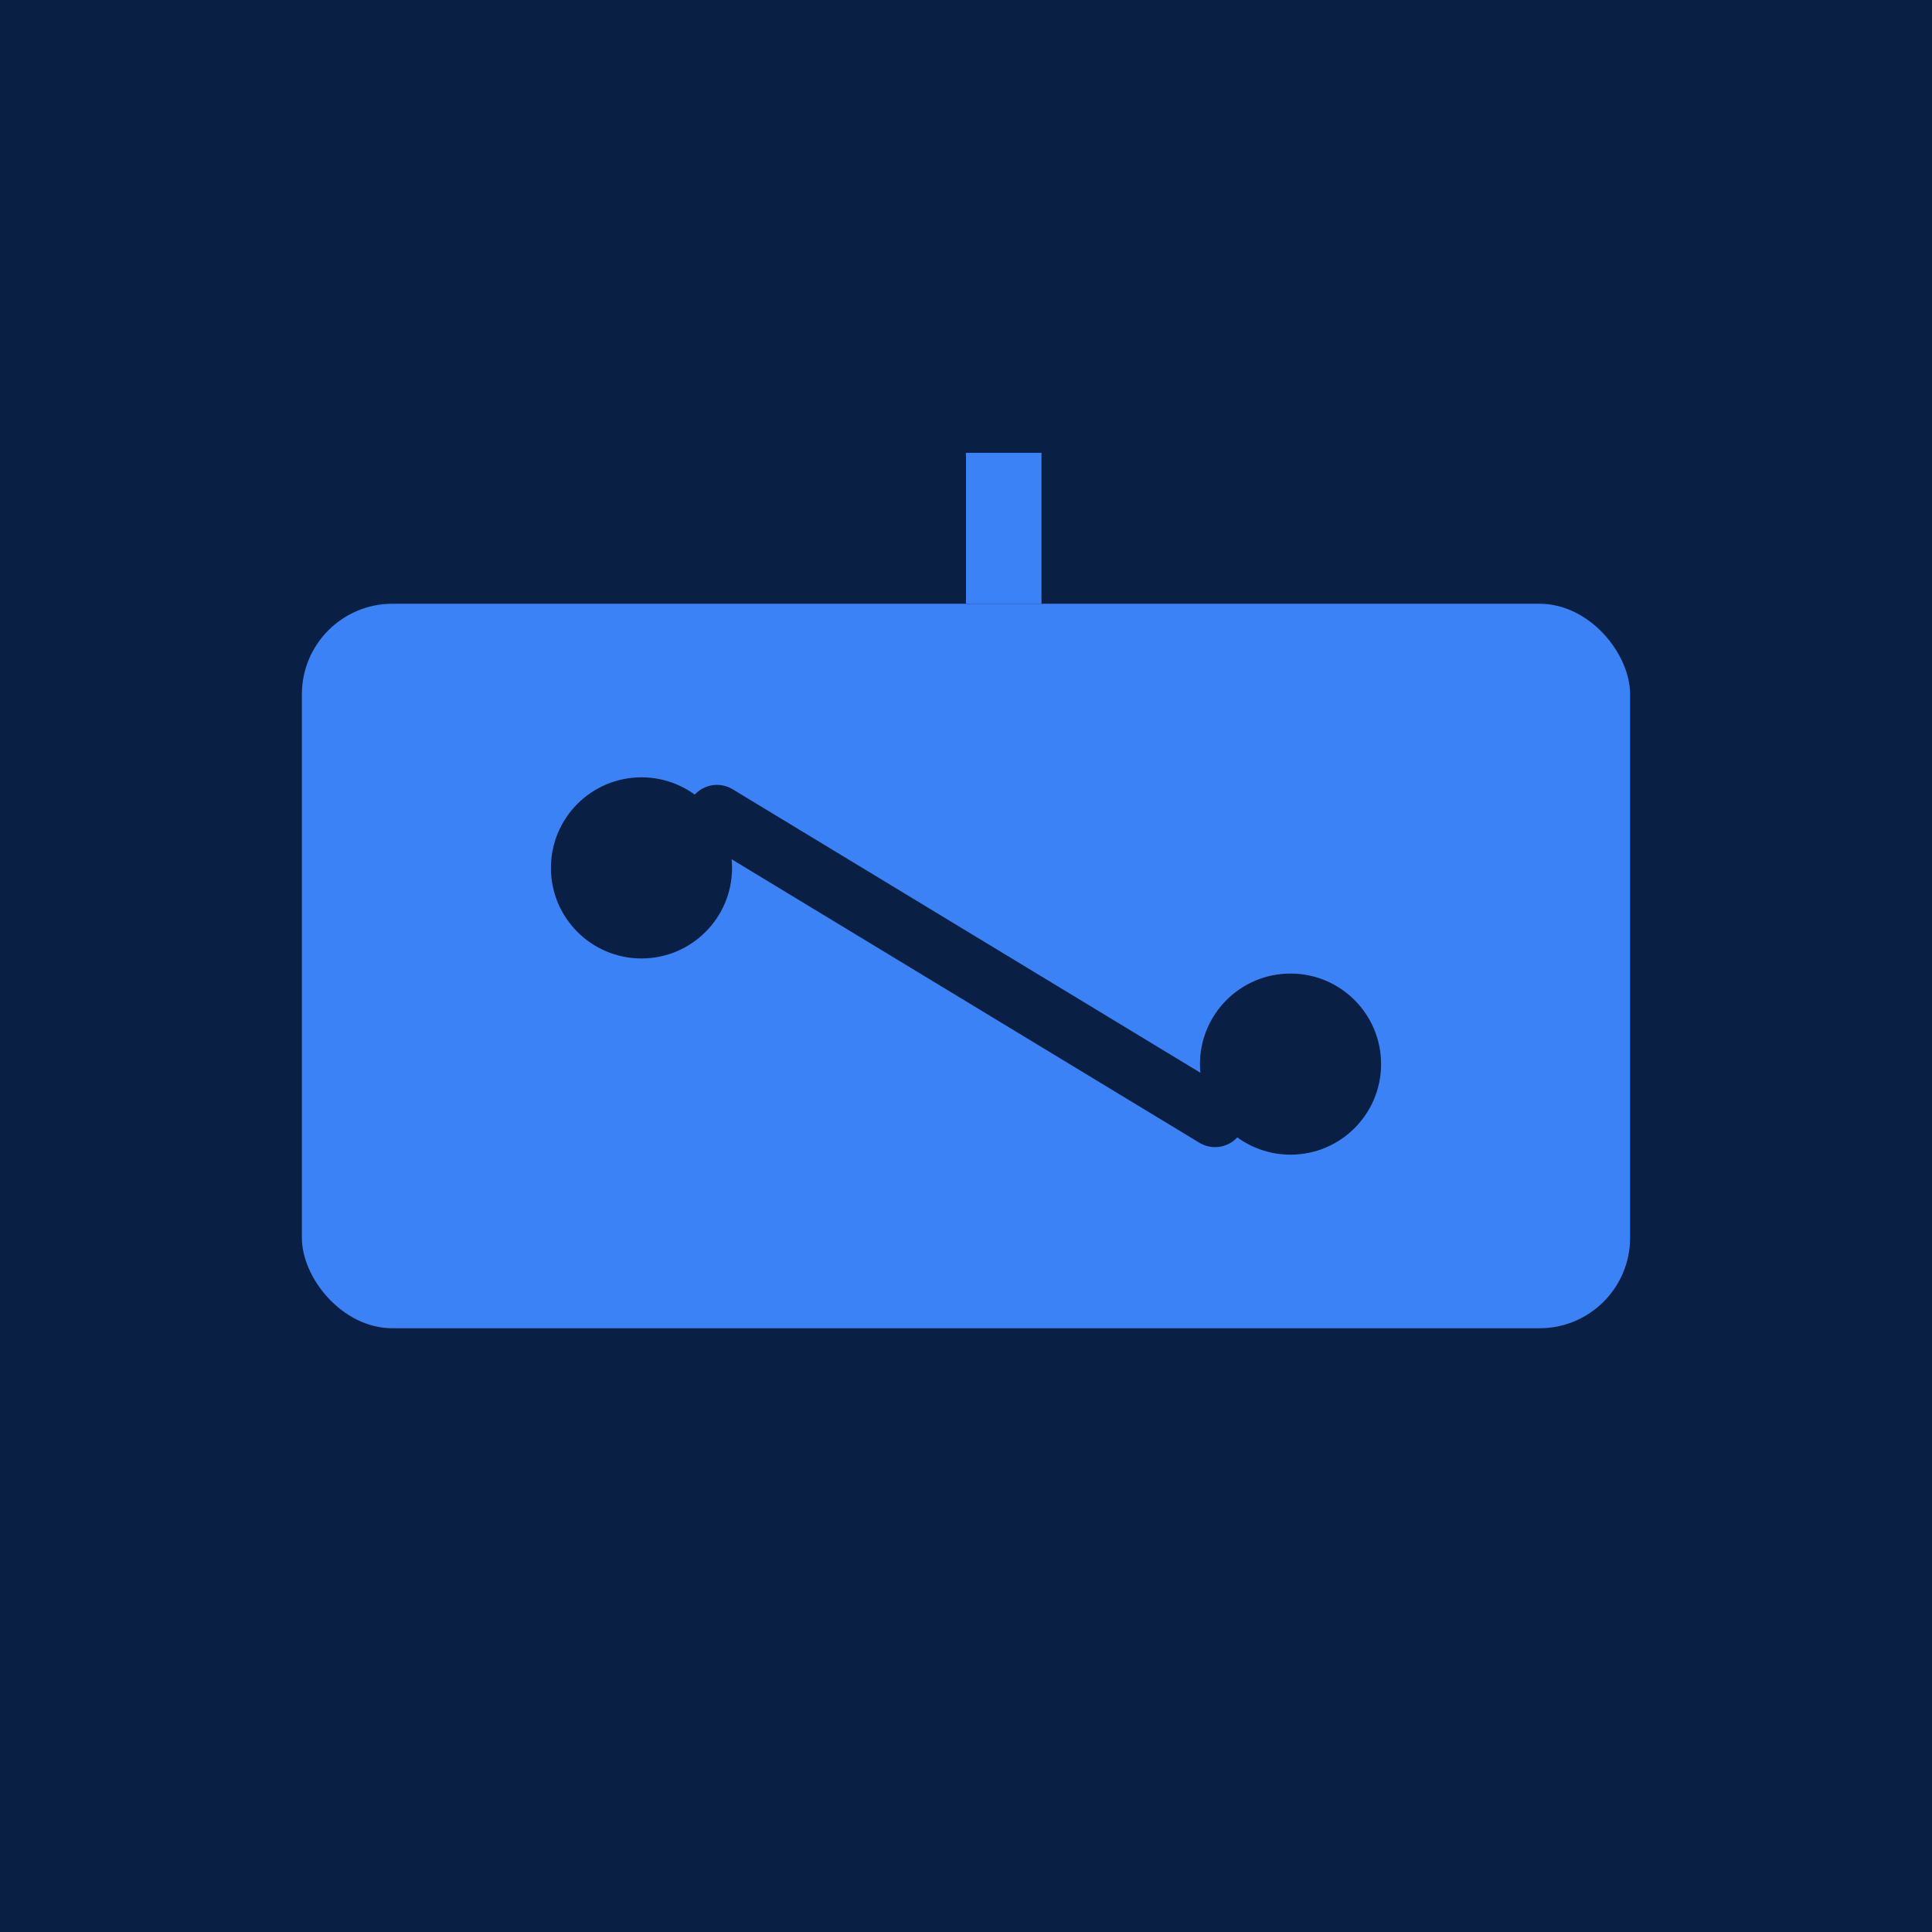
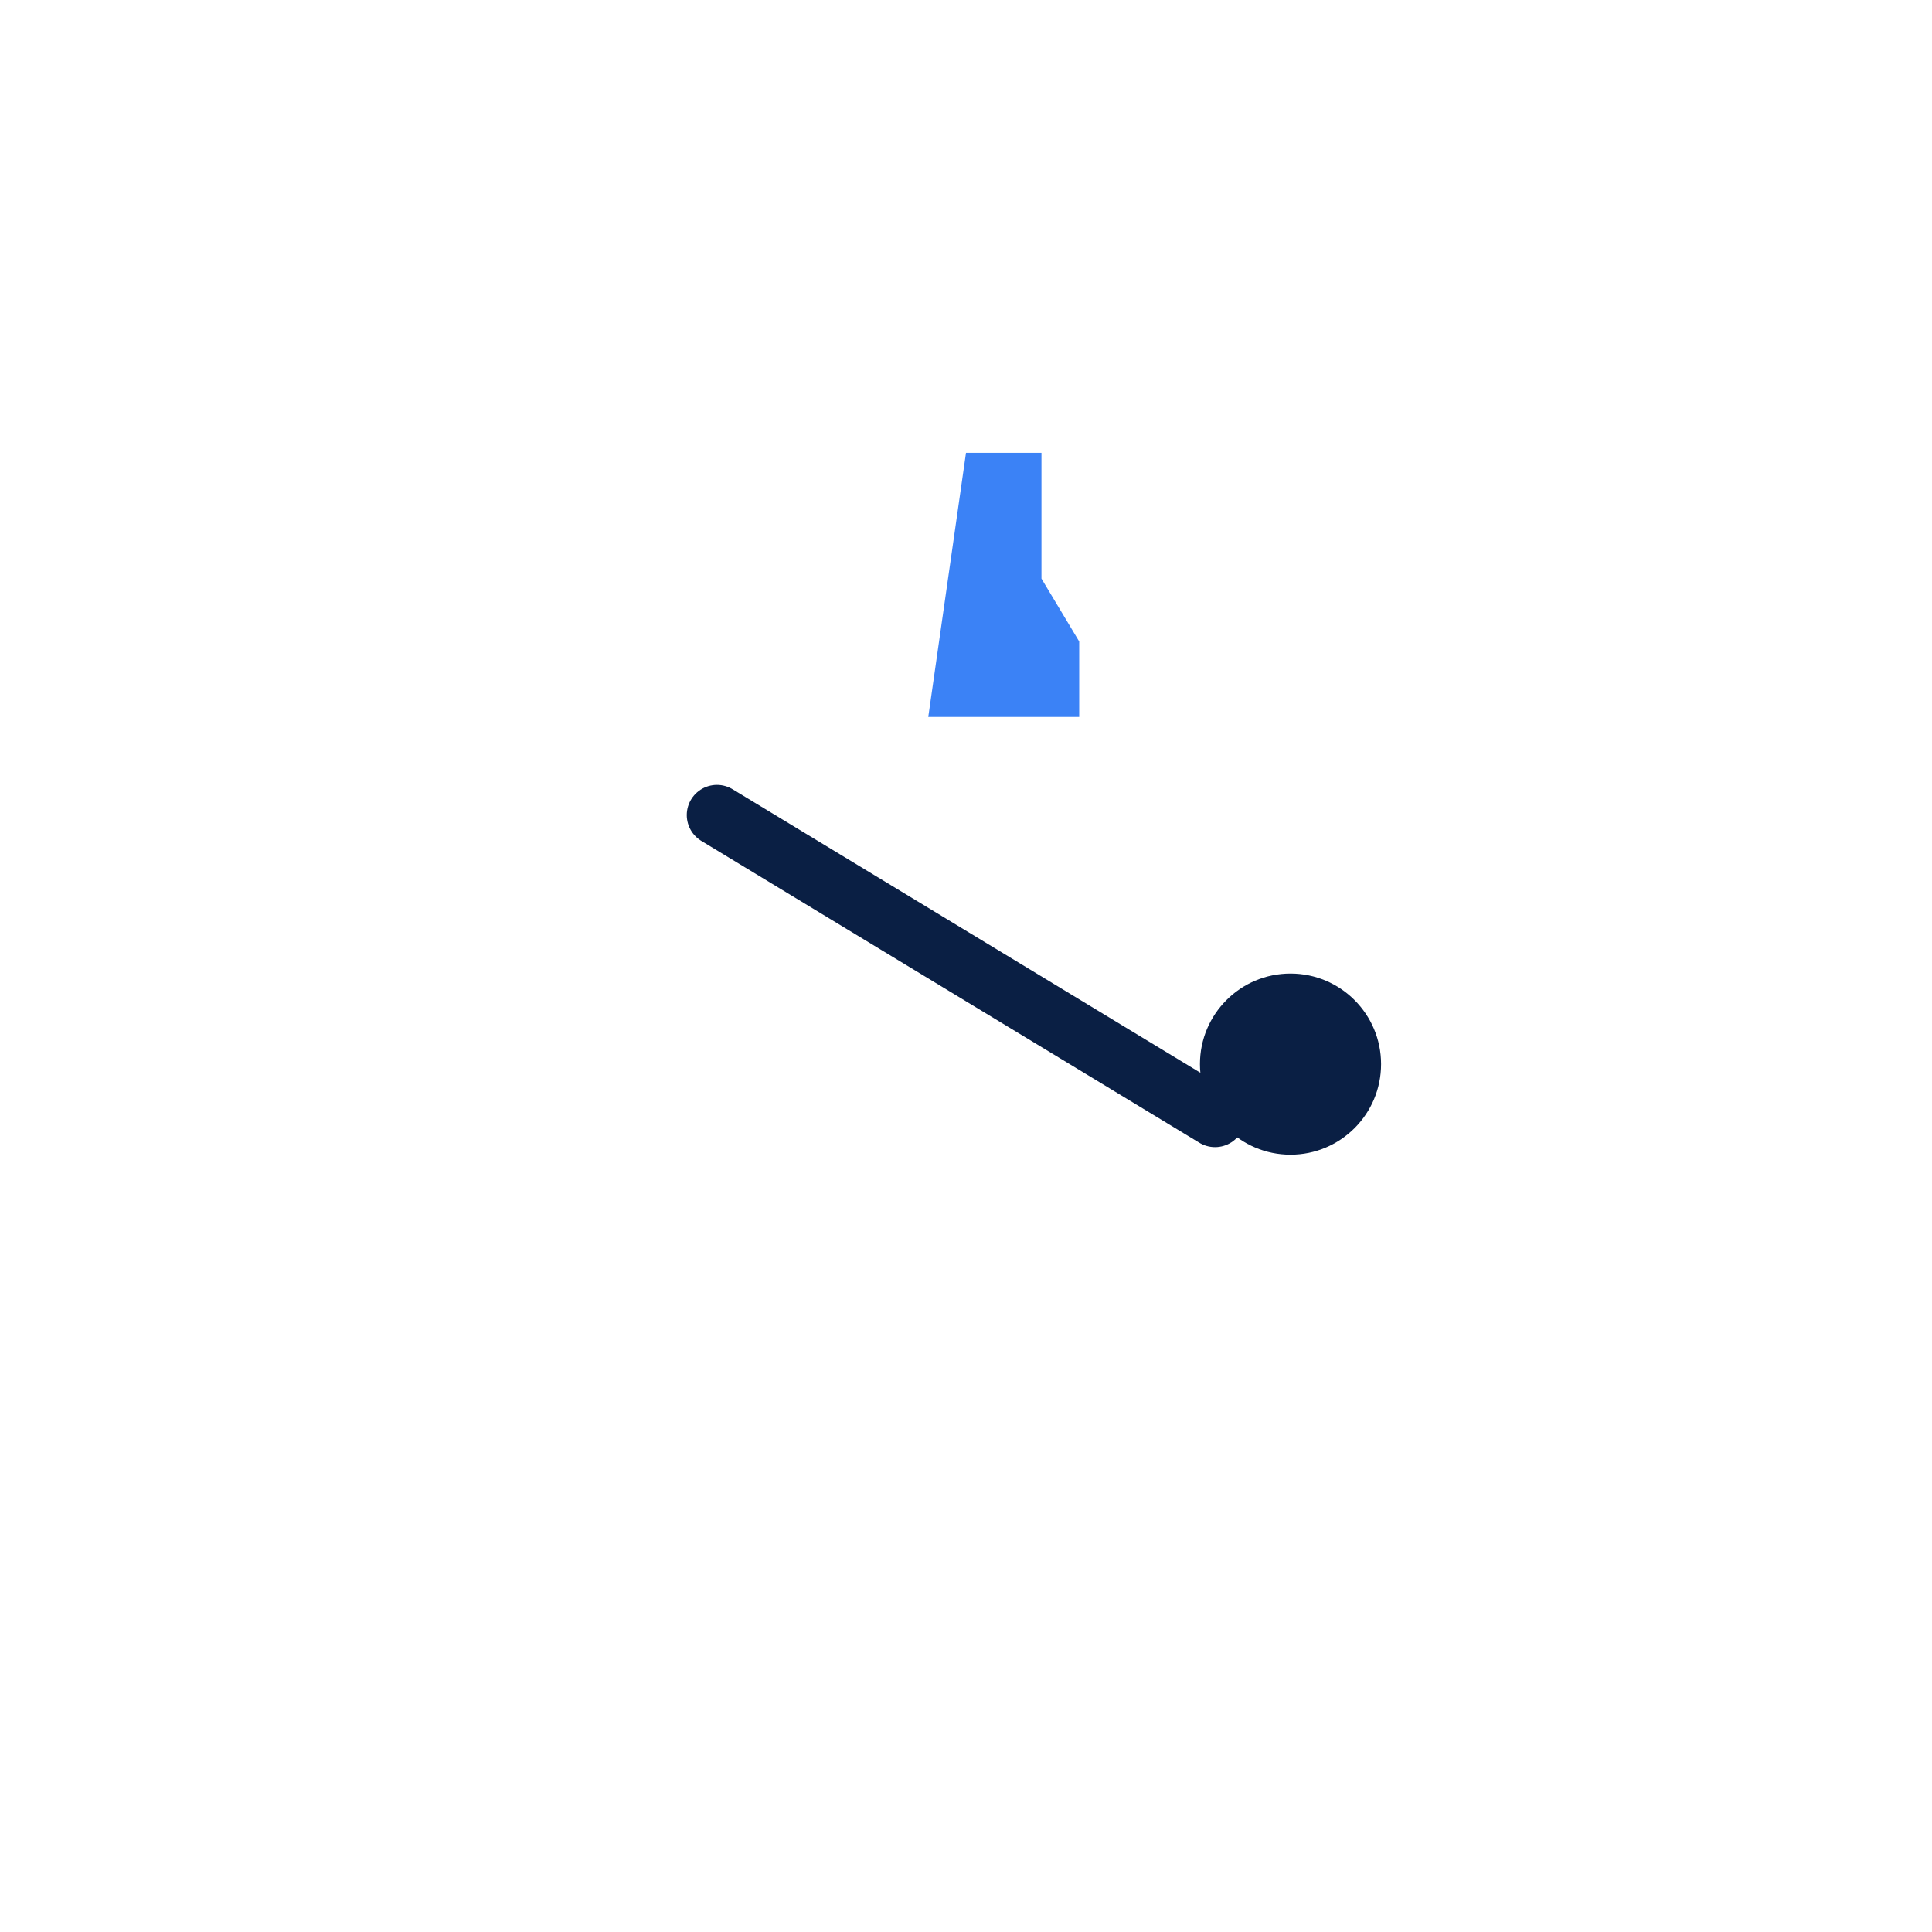
<svg xmlns="http://www.w3.org/2000/svg" viewBox="0 0 256 256">
-   <rect width="256" height="256" fill="#0a1f44" />
-   <rect x="40" y="80" width="176" height="96" rx="12" fill="#3b82f6" />
-   <circle cx="85" cy="115" r="12" fill="#0a1f44" />
  <circle cx="171" cy="141" r="12" fill="#0a1f44" />
  <line x1="95" y1="108" x2="161" y2="148" stroke="#0a1f44" stroke-width="8" stroke-linecap="round" />
-   <path d="M 128 60 L 138 60 L 138 80 L 128 80 Z M 123 85 L 143 85 L 143 95 L 123 95 Z" fill="#3b82f6" />
+   <path d="M 128 60 L 138 60 L 138 80 L 128 80 Z L 143 85 L 143 95 L 123 95 Z" fill="#3b82f6" />
</svg>